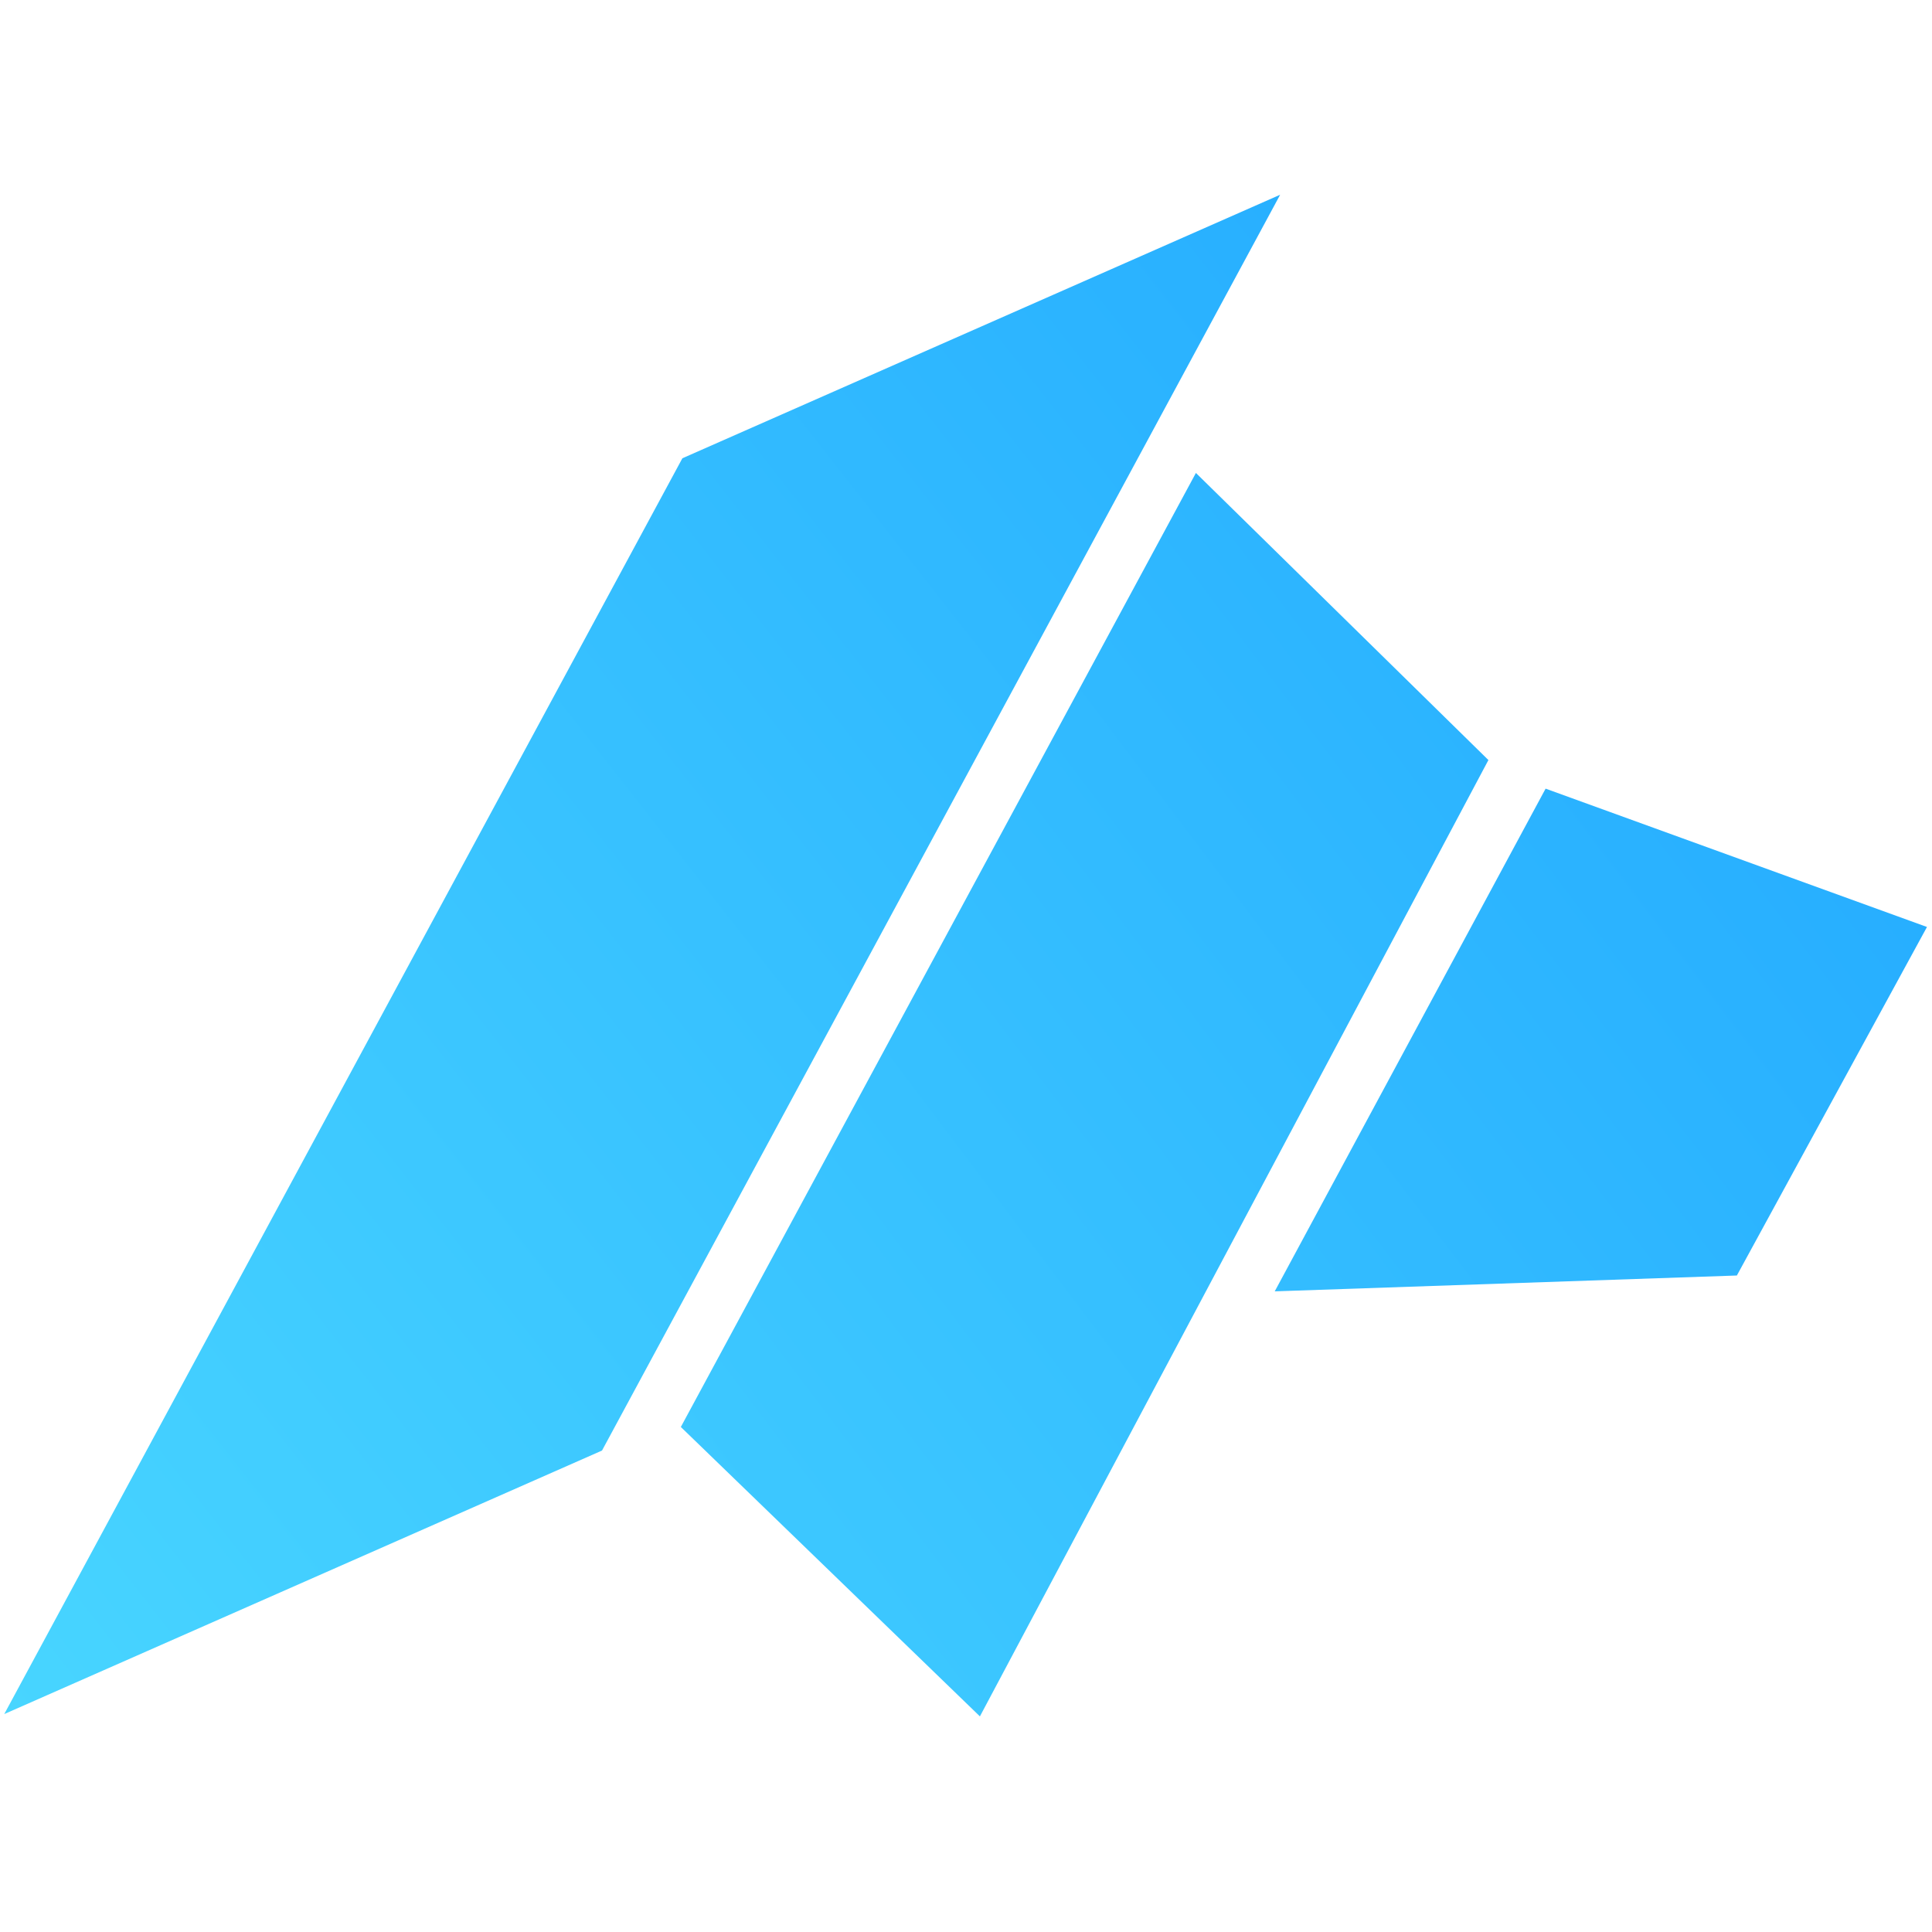
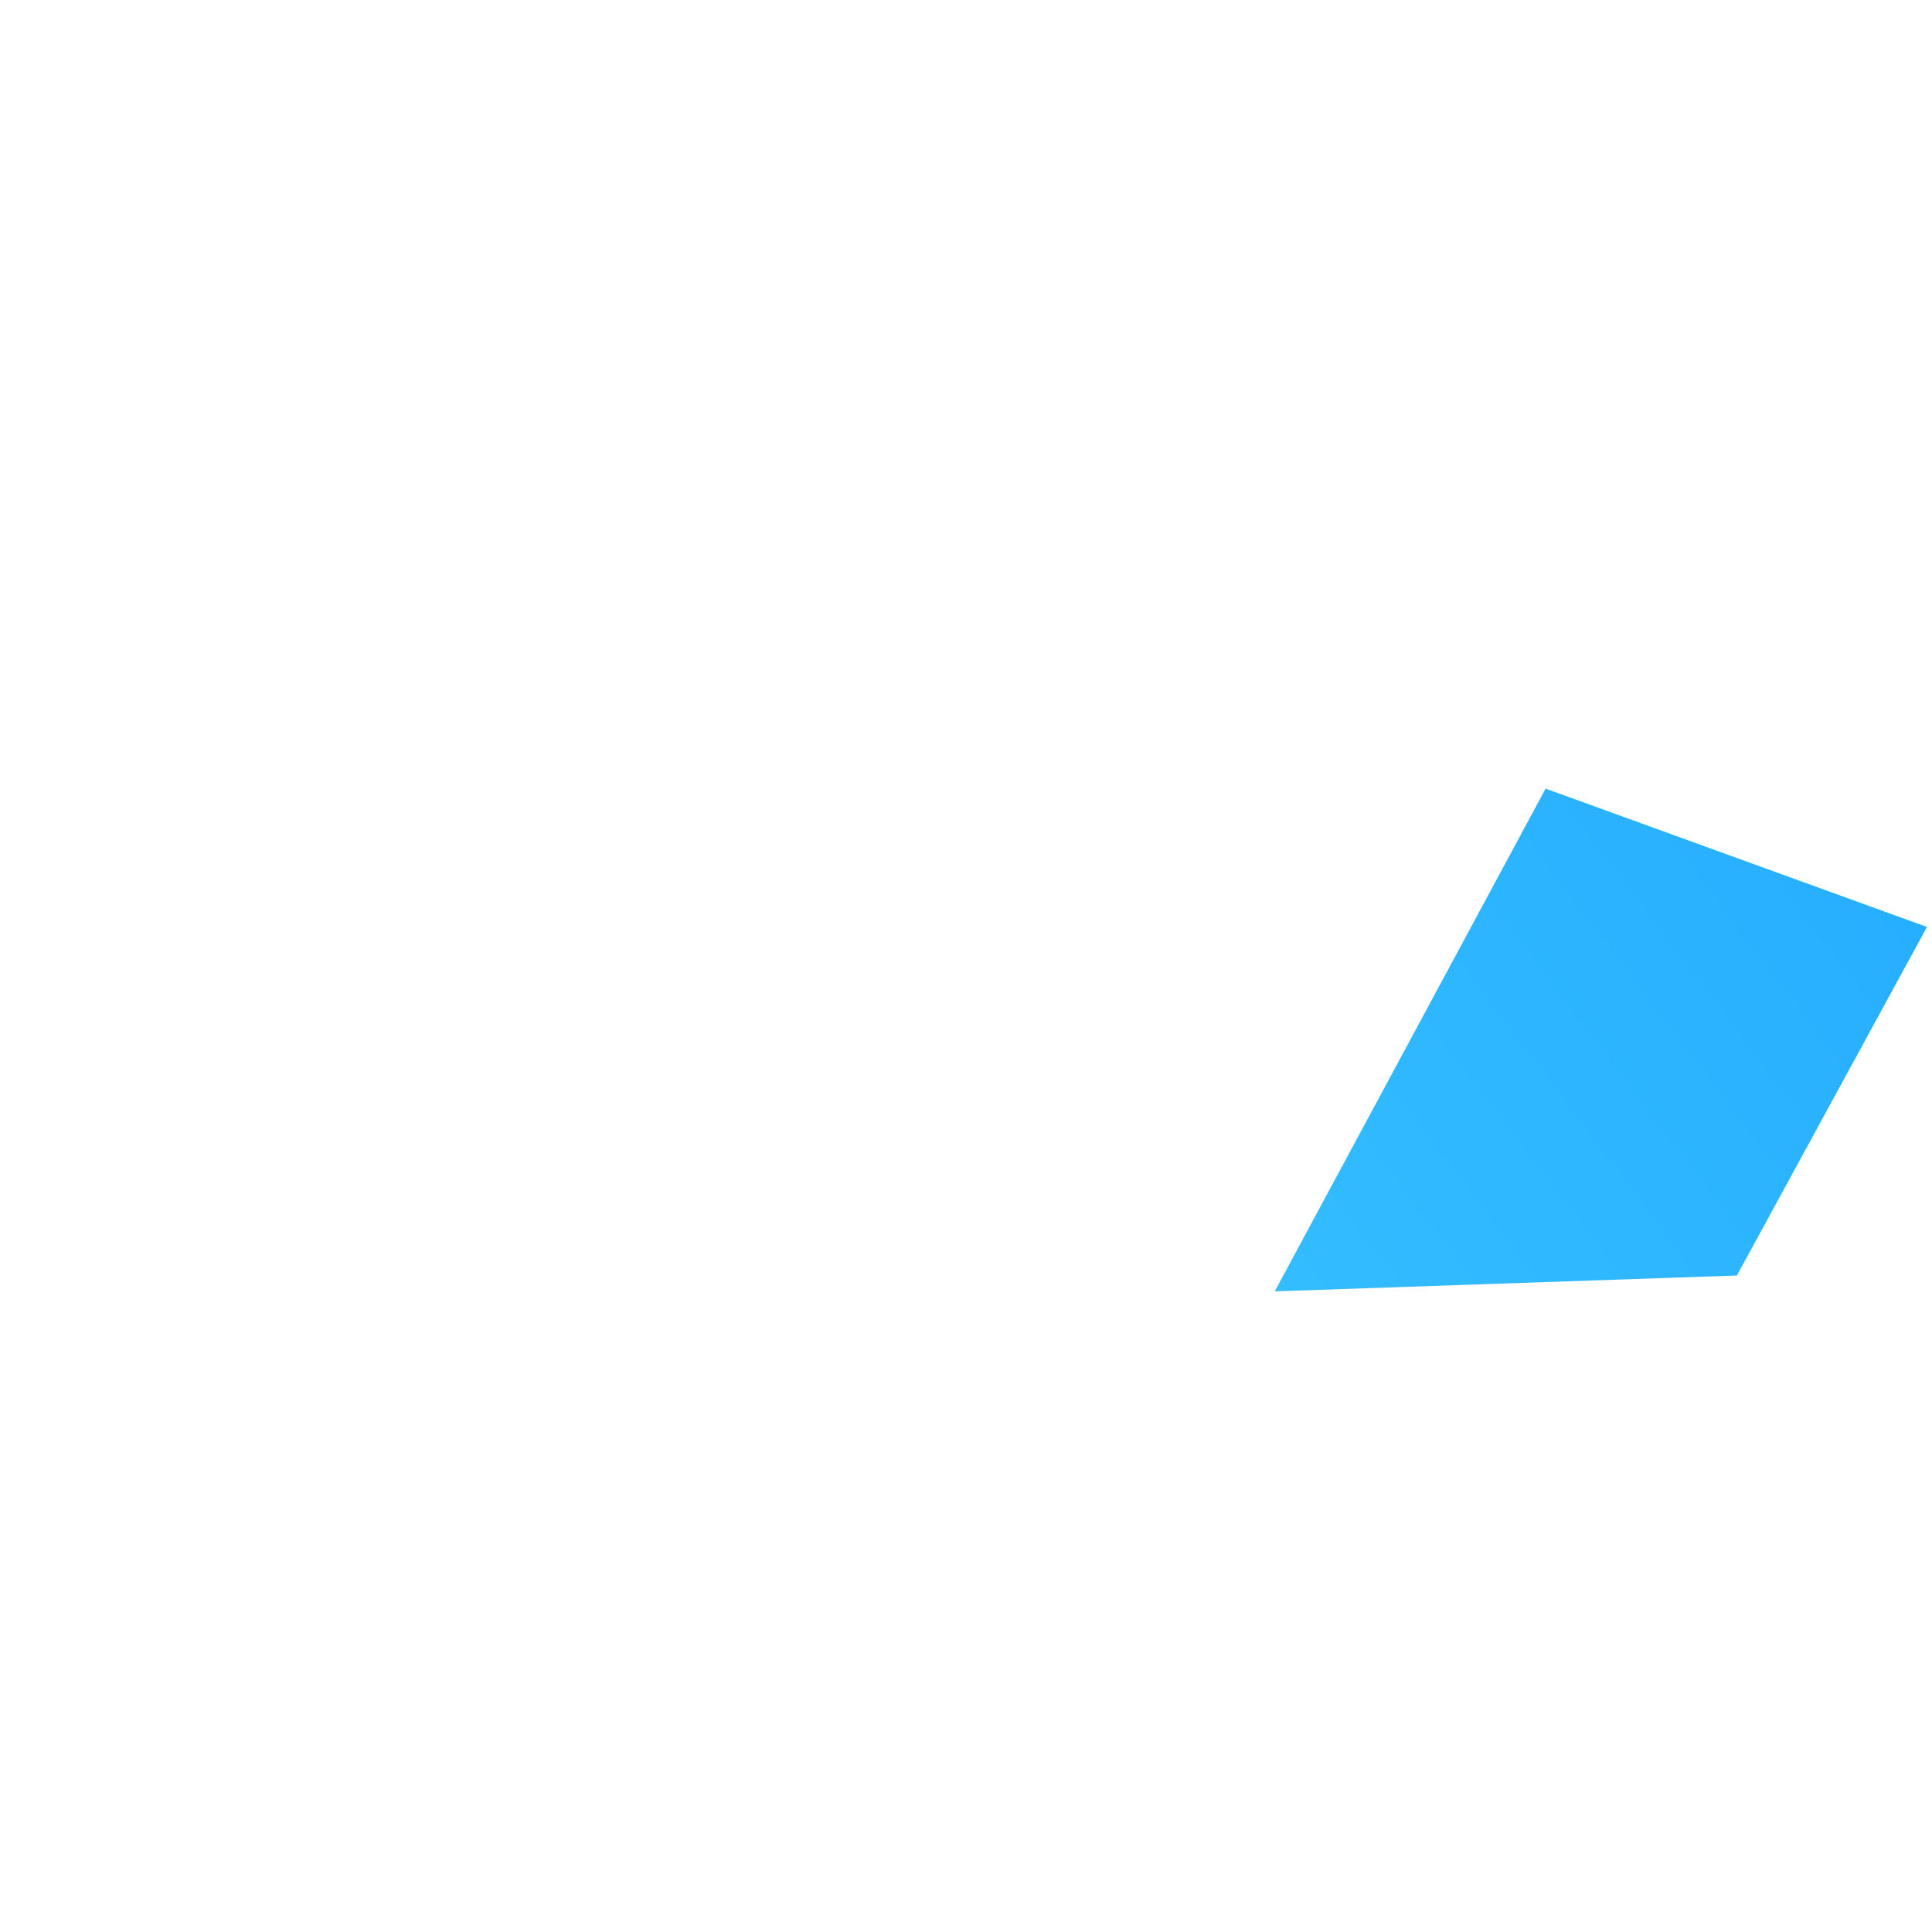
<svg xmlns="http://www.w3.org/2000/svg" version="1.1" id="dao" x="0px" y="0px" viewBox="0 0 500 500" style="enable-background:new 0 0 500 500;" xml:space="preserve">
  <style type="text/css">
	.st0{fill:url(#SVGID_1_);}
	.st1{fill:url(#SVGID_00000016062020508691039440000016820840858084934847_);}
	.st2{fill:url(#SVGID_00000142862475111419016120000005233857891666019509_);}
</style>
  <linearGradient id="SVGID_1_" gradientUnits="userSpaceOnUse" x1="-31.494" y1="100.081" x2="474.851" y2="496.932" gradientTransform="matrix(1 0 0 -1 0 502)">
    <stop offset="0" style="stop-color:#48D5FF" />
    <stop offset="1" style="stop-color:#1FA5FF" />
  </linearGradient>
-   <path class="st0" d="M1.1,443.6l175.5-325l154.7-68.2l-175.5,325L1.1,443.6z" />
  <linearGradient id="SVGID_00000086681694017877206060000018390191802943950774_" gradientUnits="userSpaceOnUse" x1="28.468" y1="27.694" x2="555.919" y2="425.762" gradientTransform="matrix(1 0 0 -1 0 502)">
    <stop offset="0" style="stop-color:#48D5FF" />
    <stop offset="1" style="stop-color:#1FA5FF" />
  </linearGradient>
-   <path style="fill:url(#SVGID_00000086681694017877206060000018390191802943950774_);" d="M176.2,369.3l133.3-246.9l75.7,74.3  L253.6,444.2L176.2,369.3z" />
  <linearGradient id="SVGID_00000103958148834109918630000005736343350653434801_" gradientUnits="userSpaceOnUse" x1="73.027" y1="-32.086" x2="584.522" y2="356.253" gradientTransform="matrix(1 0 0 -1 0 502)">
    <stop offset="0" style="stop-color:#48D5FF" />
    <stop offset="1" style="stop-color:#1FA5FF" />
  </linearGradient>
  <path style="fill:url(#SVGID_00000103958148834109918630000005736343350653434801_);" d="M400,204.1l98.7,35.8l-49.2,90.2  l-119.6,4.1L400,204.1z" />
</svg>